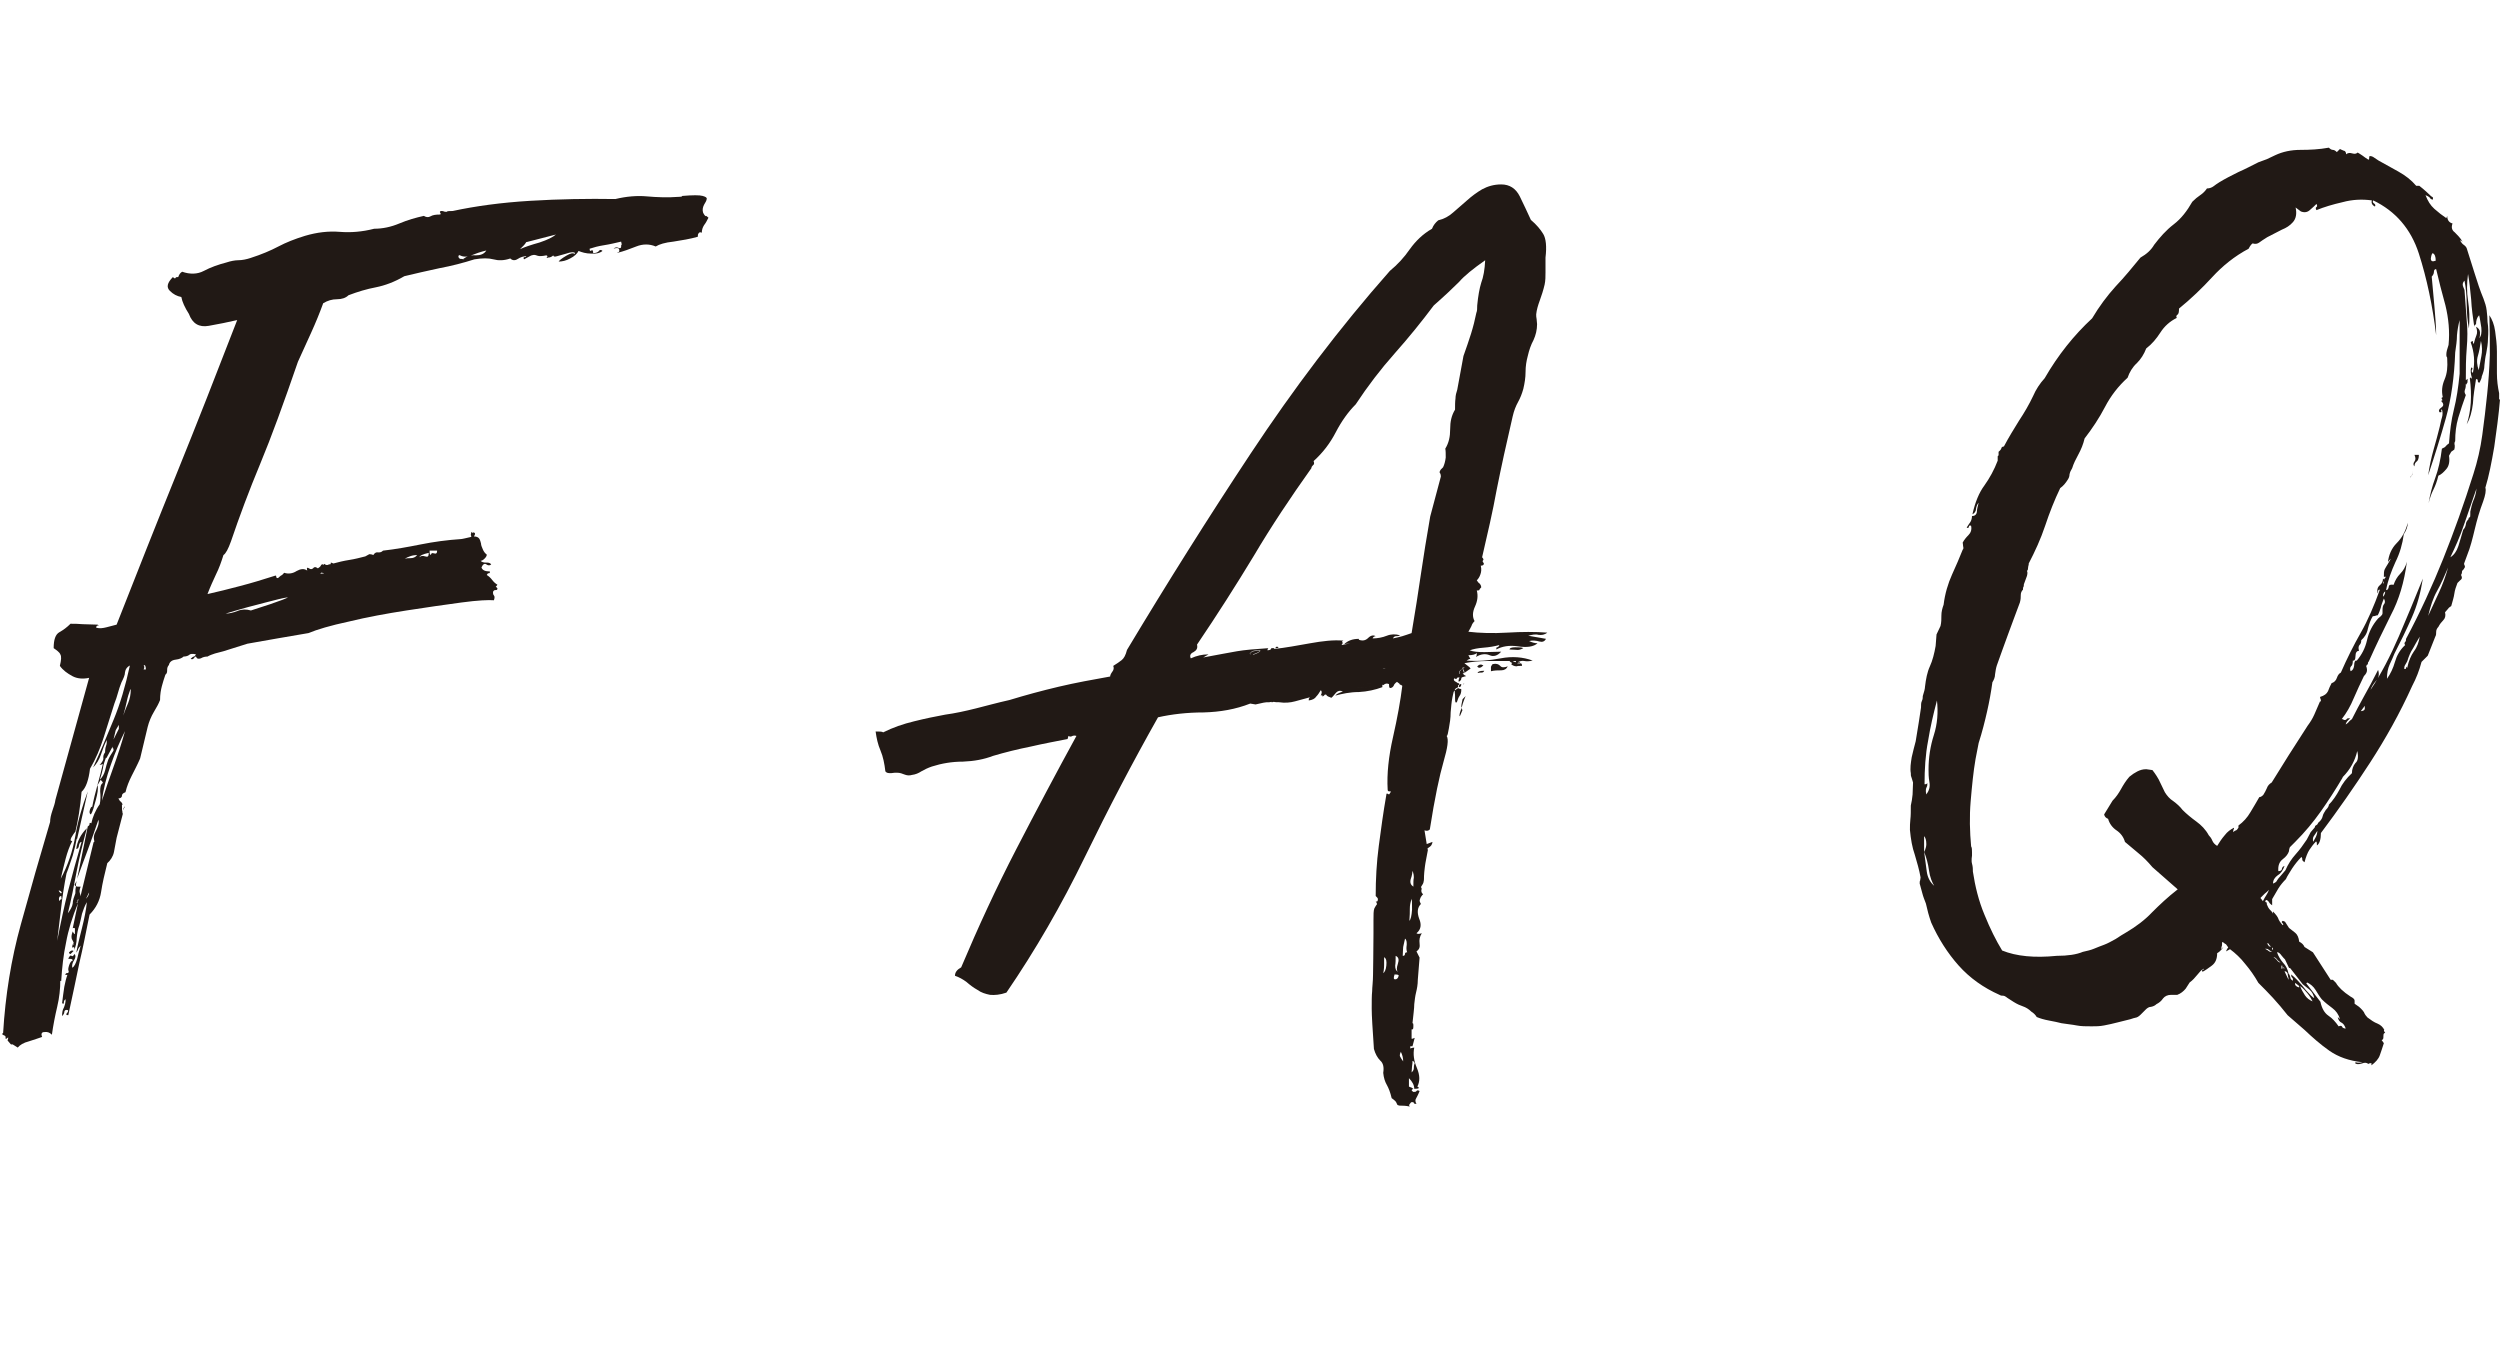
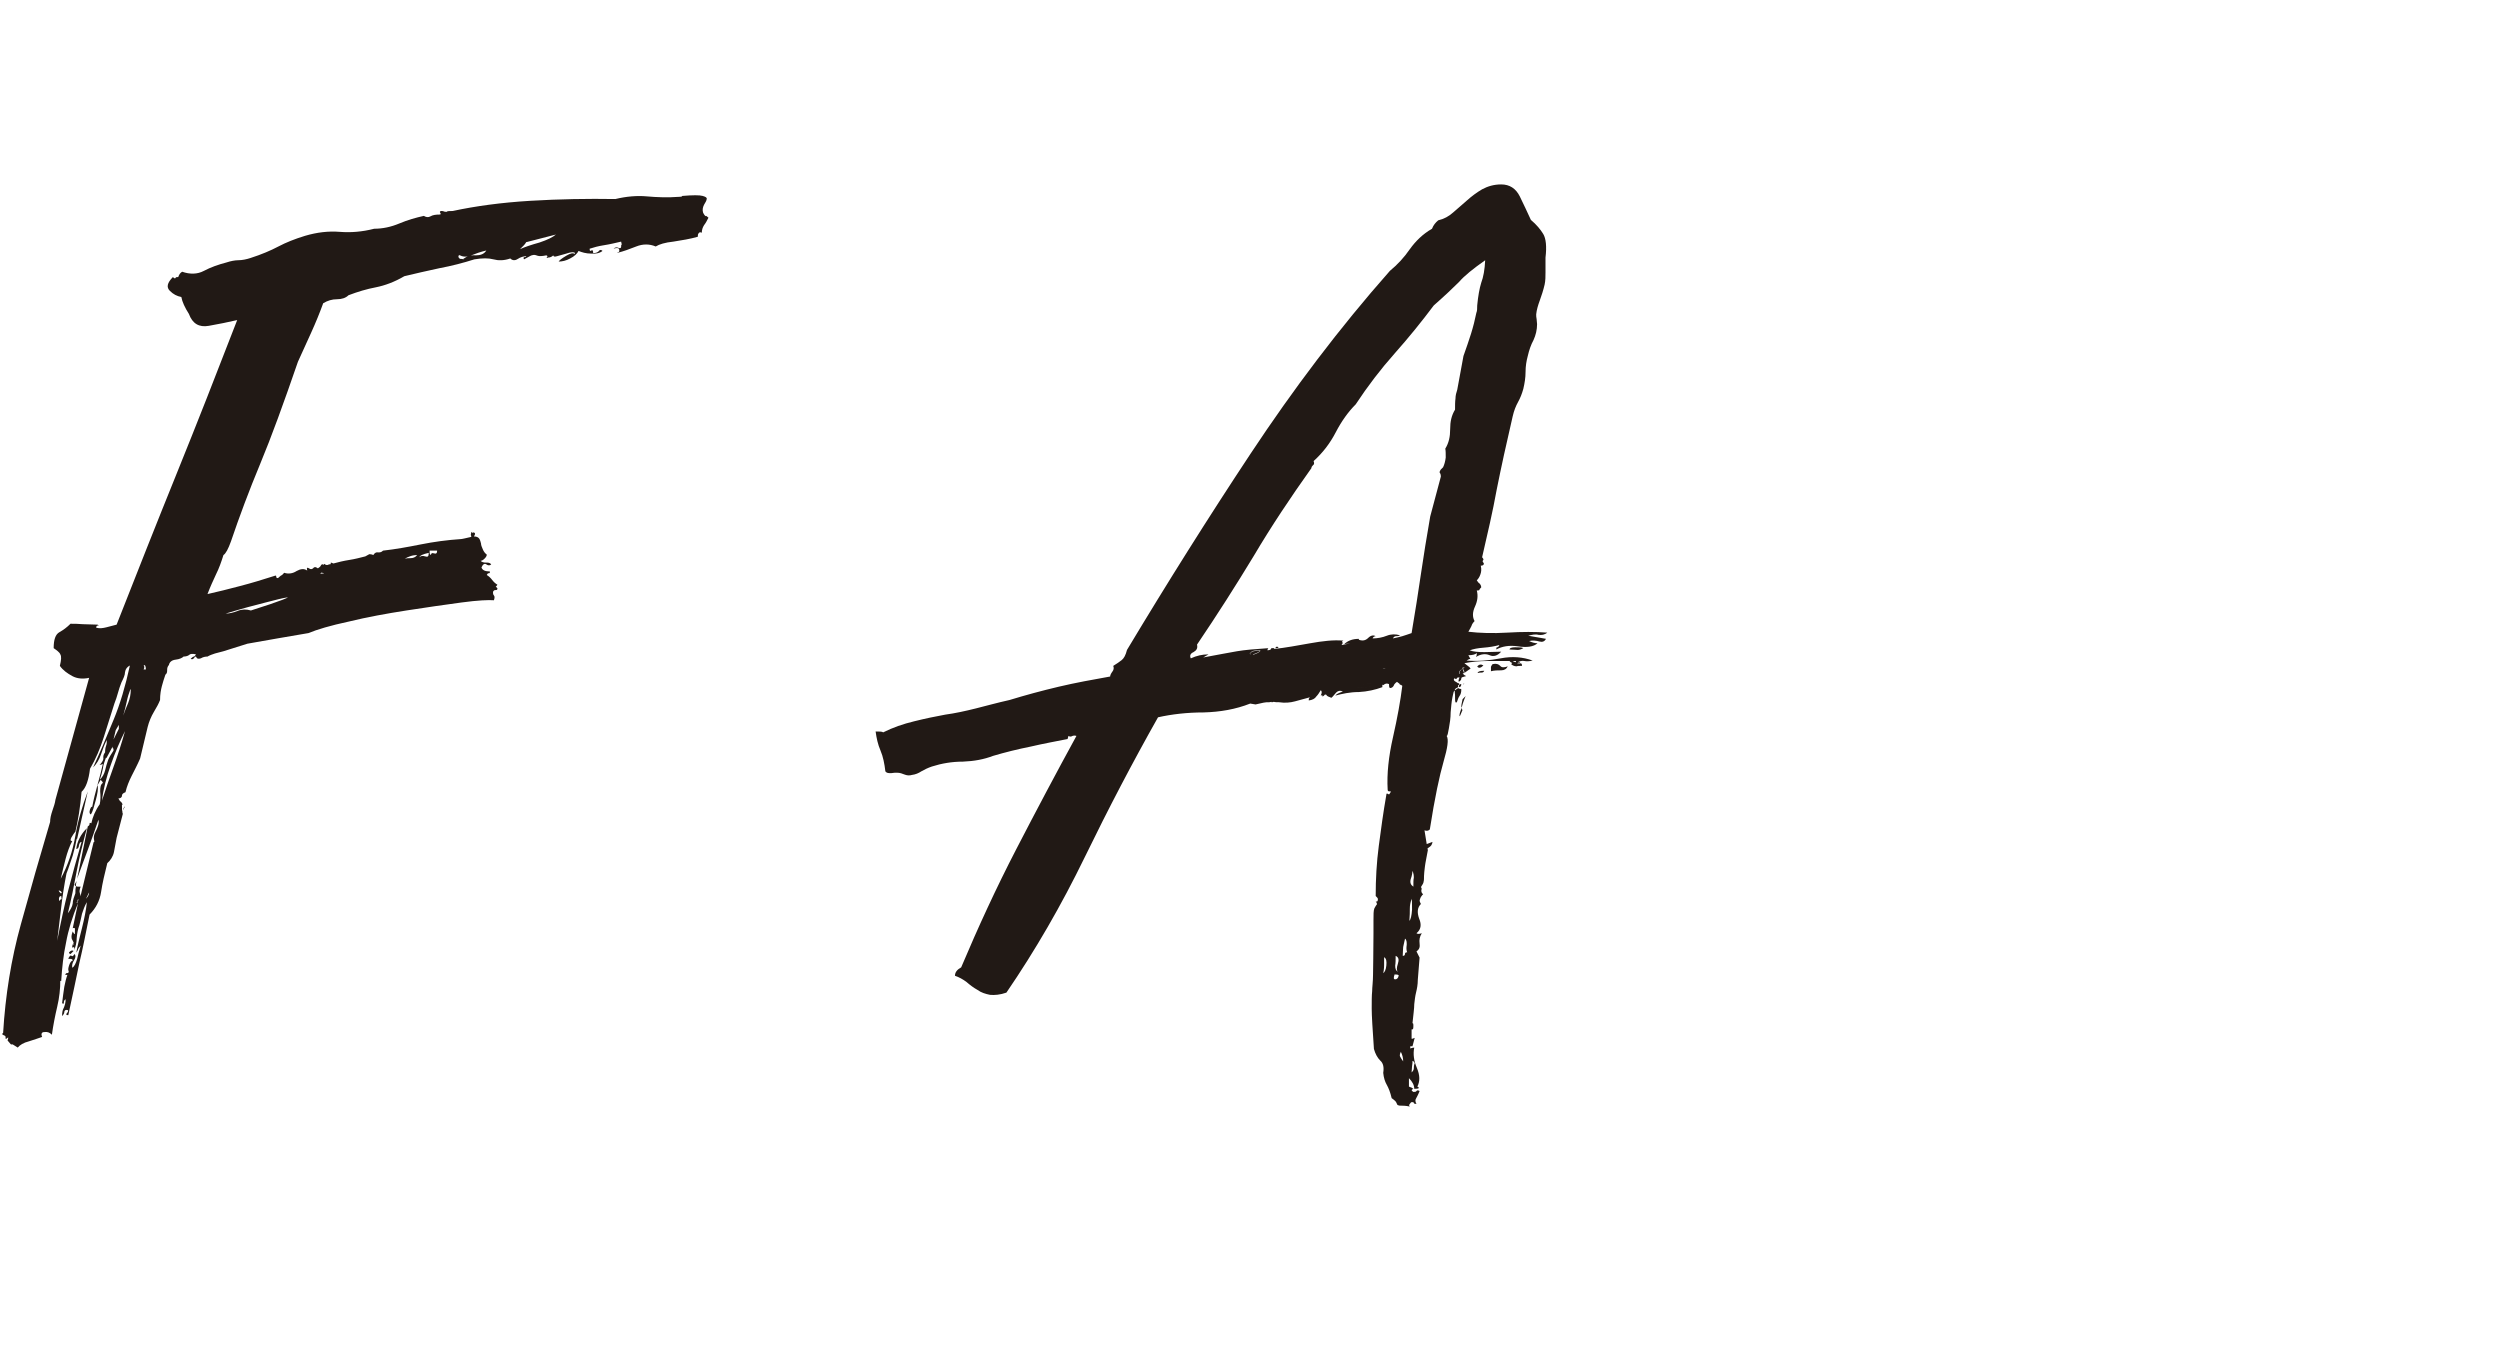
<svg xmlns="http://www.w3.org/2000/svg" id="b" width="56.39" height="30.41" viewBox="0 0 56.39 30.41">
  <defs>
    <style>.d{fill:#211915;}</style>
  </defs>
  <g id="c">
    <g>
      <path class="d" d="M15.98,4.91c-.03,.06-.06,.12-.1,.17-.03,.05-.05,.1-.05,.17-.03-.02-.06-.01-.07,.01-.02,.02-.02,.05-.02,.08-.17,.05-.36,.08-.55,.11-.19,.02-.32,.06-.4,.11-.14-.06-.29-.06-.44,0-.15,.06-.29,.11-.41,.14-.03,0-.03,0,0-.01,.03,0,.04-.04,.02-.08-.02-.02-.06-.02-.12,0,.03-.03,.07-.04,.11-.02,.04,.02,.06,0,.06-.02s0-.05,.01-.05,0-.02-.01-.07c-.13,.03-.25,.06-.38,.08s-.24,.05-.33,.08c0,.05,.01,.06,.04,.04,.02-.02,.04,0,.04,.06,.06,0,.11-.02,.13-.05,.02-.03,.05-.03,.08,0-.06,.05-.15,.07-.26,.06-.11,0-.21-.03-.28-.06-.03,.06-.09,.12-.19,.17-.09,.05-.18,.07-.26,.07,.02-.03,.07-.07,.17-.13s.16-.07,.19-.04c.02-.03,0-.04-.05-.04-.05,0-.1,.02-.17,.04-.06,.02-.12,.03-.18,.05-.06,.02-.08,0-.08-.02-.03,.03-.07,.05-.12,.05-.03,.02-.04,.01-.02-.01s0-.04-.02-.04c-.09,.02-.16,.02-.19,.01s-.06-.02-.07-.02c-.02,0-.04,0-.07,.01s-.09,.05-.17,.09c-.02-.03-.01-.05,.01-.05s.04,0,.04-.02c-.06,0-.13,.02-.19,.06-.06,.04-.12,.04-.17-.01-.14,.05-.27,.05-.38,.02s-.25-.03-.43,0c-.25,.08-.52,.15-.79,.2-.28,.06-.54,.12-.79,.18-.22,.13-.44,.21-.64,.25-.21,.04-.41,.1-.62,.18-.06,.06-.15,.09-.26,.09s-.21,.03-.31,.09c-.08,.22-.17,.44-.27,.66-.1,.22-.2,.44-.3,.66-.32,.93-.6,1.7-.85,2.3-.25,.6-.47,1.19-.66,1.75-.06,.17-.12,.28-.17,.31-.05,.16-.1,.3-.17,.44-.06,.13-.13,.28-.19,.44,.22-.05,.47-.11,.73-.18,.27-.07,.53-.15,.78-.23,.03-.01,.04-.01,.04,.01,0,.02,0,.04,.04,.04,.03-.03,.06-.05,.07-.06,.02,0,.04-.03,.07-.06,.09,.03,.19,.02,.28-.04,.09-.05,.17-.06,.24-.01-.02-.06,0-.08,.04-.05,.04,.03,.08,.02,.11-.02,.03-.02,.06,0,.09,.02,.03-.02,.06-.04,.07-.07,.02-.03,.04-.03,.07,0-.02-.03,0-.04,.02-.02,.03,.02,.06,.02,.09,0,.03,0,.04,0,.04-.02,0-.02,0-.02,.01-.02l.05,.02c.11-.03,.23-.06,.36-.08,.13-.02,.24-.05,.36-.08l.09-.05s.06,0,.09,.02c.03-.05,.07-.07,.11-.06,.04,0,.07,0,.11-.04,.27-.03,.55-.08,.85-.14,.3-.06,.6-.1,.9-.12,.03,0,.11-.02,.24-.05,0-.02,0-.03-.01-.04,0,0,0-.03,.01-.06,.02-.02,.02-.02,.02,0,0,.02,0,.02,.02,0,.05,0,.06,.03,.02,.09,.06,0,.1,.02,.12,.05s.03,.07,.04,.11c0,.04,.02,.08,.04,.13,.02,.05,.05,.09,.09,.12,0,.03-.02,.06-.05,.09-.03,.03-.06,.05-.09,.05,.03,.03,.07,.04,.12,.04s.09,0,.12,.04c-.03,.03-.07,.03-.11,0-.04-.03-.08,0-.11,.07,.02,.06,.08,.09,.19,.09,0,.03,0,.04-.02,.04s-.03,0-.05,.04c.05,.03,.09,.07,.12,.11,.03,.04,.07,.08,.12,.11-.02,.03-.03,.04-.04,.04,0,0,0,0,.04,.04,0,.03-.01,.04-.04,.04-.02,0-.04,0-.06,.04,0,.03,0,.06,.02,.08,.02,.02,.02,.06,0,.11-.11-.01-.36,0-.73,.05s-.79,.11-1.24,.18c-.45,.07-.89,.15-1.3,.25-.42,.09-.72,.18-.91,.26-.3,.05-.53,.09-.7,.12-.17,.03-.39,.07-.68,.12l-.54,.17-.19,.05c-.06,.02-.12,.04-.17,.07-.05,0-.1,.01-.15,.04-.06,.02-.09,.01-.11-.04-.02,0-.03,.01-.05,.04-.02,.02-.04,.03-.07,.01,.03-.03,.06-.05,.07-.05,.02,0,.03-.02,.05-.05-.08-.02-.13-.01-.15,.01-.02,.02-.07,.04-.13,.04-.03,.03-.09,.06-.18,.07s-.14,.06-.15,.12c-.03,.03-.04,.07-.04,.11,0,.04,0,.08-.04,.11-.03,.09-.06,.18-.08,.26-.02,.08-.04,.18-.04,.31-.03,.08-.08,.17-.14,.27-.06,.1-.11,.22-.14,.34l-.17,.71c-.06,.14-.13,.27-.19,.39s-.11,.24-.14,.37c-.05,.02-.08,.04-.08,.08,0,.04-.04,.06-.08,.06,.02,.03,.03,.06,.05,.07s.03,.04,.05,.07h-.02c0,.08,0,.15,.02,.21l-.14,.54c-.02,.11-.04,.22-.06,.32-.02,.1-.08,.19-.15,.25-.06,.24-.11,.45-.14,.65-.03,.2-.12,.37-.26,.51-.08,.39-.15,.76-.23,1.09-.07,.33-.15,.73-.25,1.18-.05,0-.06-.02-.02-.06,.03-.04,.02-.06-.02-.06-.03,0-.05,.02-.05,.05s-.02,.06-.05,.09c0-.08,.01-.14,.04-.19,.02-.05,.04-.11,.04-.19-.03,.02-.04,.04-.04,.07,0,.03,0,.04-.04,.02,.02-.14,.03-.26,.05-.37,.02-.1,.04-.19,.07-.27h-.05s.01-.04,.04-.04c.02,0,.04,0,.04-.04-.02-.03-.01-.08,.01-.14,.02-.06,.05-.1,.08-.1,0-.03-.02-.04-.05-.04s-.05,0-.05-.01c.03-.06,.06-.08,.07-.06,.02,.02,.04,.01,.07-.04,.03,.03,.03,.08-.01,.14-.04,.06-.05,.12-.04,.17,.05-.03,.08-.1,.11-.2,.02-.1,.05-.2,.08-.3-.03,.03-.05,.06-.06,.08,0,.02-.02,.05-.04,.08,.03-.17,.08-.36,.13-.56s.09-.39,.11-.58c-.05,.08-.08,.17-.11,.26-.02,.1-.04,.18-.06,.26-.03,.08-.05,.17-.06,.29,0,.11-.03,.21-.06,.28,.02-.06,0-.09-.02-.07-.03,.02-.03-.02,0-.09,.02,0,.02,0,.01,.02,0,.02,0,.02,.01,.02,0-.03-.01-.07-.04-.12s-.02-.11,.01-.19c.03,.06,.05,.08,.05,.04v-.11s-.03-.02-.05,0l.12-.57c-.13,.32-.22,.61-.27,.89-.06,.28-.09,.56-.11,.87-.02,0-.02,0-.02-.02,0,.19-.02,.39-.07,.6-.05,.21-.09,.42-.12,.63-.05-.05-.1-.07-.17-.06-.06,0-.08,.04-.05,.11-.08,.03-.18,.06-.3,.1-.12,.03-.2,.08-.25,.14-.09-.06-.14-.09-.14-.07s-.03-.02-.09-.09c.02-.06,.02-.08,0-.06-.02,.02-.03,.03-.05,.01,.02-.03,0-.06-.04-.07-.04-.02-.04-.03-.01-.05,.05-.84,.18-1.66,.4-2.45,.22-.8,.44-1.57,.66-2.31,0-.08,.02-.16,.05-.25s.06-.17,.07-.25l.76-2.75c-.14,.03-.27,.02-.38-.04-.11-.06-.21-.13-.28-.23,.03-.13,.04-.21,.01-.26-.02-.05-.08-.09-.15-.14,0-.19,.04-.31,.13-.36,.09-.05,.17-.11,.25-.19,.08,0,.17,0,.28,.01,.11,0,.22,.01,.33,.01,.03,.02,.04,.02,.01,.02s-.04,.02-.04,.05c.08,.02,.15,.01,.23-.01,.07-.02,.15-.04,.23-.06,.46-1.17,.91-2.31,1.36-3.42,.45-1.11,.9-2.26,1.36-3.45-.21,.05-.42,.09-.64,.13-.22,.04-.37-.05-.45-.27-.09-.14-.15-.27-.17-.38-.1-.02-.18-.06-.26-.14-.08-.08-.06-.18,.07-.31,.03,.03,.05,.04,.06,.02,0-.02,.03-.02,.06-.02,.02-.06,.05-.1,.09-.12,.17,.06,.34,.06,.49-.02s.32-.14,.51-.19c.09-.03,.19-.05,.27-.05s.18-.02,.27-.05c.25-.08,.46-.17,.63-.26s.37-.17,.6-.24c.27-.08,.53-.11,.78-.09,.25,.02,.51,0,.78-.07,.19,0,.38-.04,.57-.12,.19-.08,.37-.13,.55-.17,.05,.03,.1,.04,.15,.01s.12-.04,.2-.04c.03,0,.04-.01,.02-.04-.02-.02,0-.04,.02-.04s.05,0,.06,.01c0,0,.03,.01,.06,.01,.02-.02,.06-.02,.14-.02,.51-.11,1.09-.19,1.75-.23,.66-.04,1.3-.05,1.92-.04,.25-.06,.49-.08,.71-.06s.47,.03,.73,.01c.03,0,.06,0,.07-.02,.24-.02,.39-.02,.46,0,.07,.02,.1,.04,.09,.07,0,.03-.03,.08-.06,.13-.03,.06-.04,.12-.02,.18,.03,.06,.06,.09,.07,.07ZM1.73,18.92c-.02,.11-.05,.24-.09,.38-.05,.14-.09,.28-.14,.4-.05,.25-.09,.51-.12,.77-.03,.26-.06,.51-.09,.75,.08-.41,.16-.79,.25-1.14s.19-.71,.3-1.09c-.03,0-.05,.03-.06,.08,0,.05-.03,.08-.06,.08,.02-.17,.1-.33,.24-.47-.09,.33-.17,.66-.23,.97-.06,.32-.12,.63-.2,.95,.06-.08,.1-.15,.11-.22,0-.07,.03-.15,.06-.23,0-.06,0-.12,.02-.17,0,.02,.02,.02,.05,.02h.05s-.04,.08-.02,.14c.02,.06,.02,.11,0,.14l.31-1.28,.02-.02s-.04-.1,.02-.21c.06-.11,.09-.21,.07-.28-.08,.24-.16,.46-.24,.68-.08,.21-.16,.43-.24,.65l.24-1.18s.04-.02,.04-.05c0-.03,0-.04,.04-.02,.03-.14,.09-.29,.19-.43,.02-.09,.02-.19,.01-.29,0-.09,.01-.16,.06-.19,0-.02-.02-.04-.05-.07l-.07,.12c.02,.08,0,.19-.04,.34s-.07,.26-.11,.32c-.03-.01-.04-.05-.02-.11,.02-.05,.03-.07,.05-.06,.03-.16,.07-.32,.12-.5s.09-.33,.12-.47c-.03,.02-.06,.02-.07,.02s0,0,.02-.02c.05-.06,.07-.11,.06-.14,0-.03,0-.07,.04-.12v0s0-.09,.02-.14c.02-.05,.02-.09,.02-.14-.05,.09-.09,.2-.13,.32-.04,.12-.1,.22-.18,.3,.16-.35,.31-.7,.46-1.07,.15-.36,.27-.77,.37-1.23-.06,.03-.1,.08-.11,.15,0,.07-.04,.15-.08,.23-.03,.08-.06,.16-.08,.24s-.05,.16-.08,.24c-.08,.25-.16,.51-.24,.76-.08,.25-.18,.49-.31,.71-.03,.25-.09,.43-.19,.52-.03,.35-.08,.65-.14,.9-.03,.03-.06,.08-.09,.13-.03,.06-.02,.08,.02,.08-.06,.11-.11,.25-.15,.4-.04,.16-.08,.31-.11,.45,.16-.3,.27-.62,.33-.97,.06-.35,.16-.68,.28-1l-.24,1.07Zm-.36,1.18c-.06-.03-.06-.01,0,.05,.03,0,.03-.02,0-.05Zm-.02,.21s0-.02,.02-.02,.02-.02,.02-.05c-.02,0-.02,0,0-.02-.03-.02-.05,0-.06,.04,0,.04,0,.06,.01,.06Zm.24,1.21s-.06-.02-.02-.05c.03-.03,.06-.04,.09-.02l-.07,.07Zm.09-1.56l.05-.09s-.02,.07-.02,.12c-.02,0-.02,0-.02-.02Zm.07,.36s.01,0-.01,.02c-.02,.02-.02,.02,.01,.02,0-.02,0-.03,.01-.04,0,0,.01-.02,.01-.04l-.02,.02Zm.19-.05s.07-.06,.07-.14l-.07,.14Zm.45-3.18c-.03,.08-.06,.16-.07,.25-.02,.09-.04,.17-.07,.25,.06-.06,.1-.13,.12-.21,.02-.08,.04-.16,.07-.24,.02-.05,.06-.12,.12-.21,0-.03,0-.05-.01-.05,0,0-.01,0-.01-.02v-.02l-.14,.26Zm-.09,.97c.08-.25,.17-.51,.26-.76,.09-.25,.18-.52,.26-.81-.11,.22-.22,.47-.32,.76-.1,.28-.17,.55-.2,.81Zm.26-1.38l.12-.24v-.09l-.07,.12-.05,.21Zm.19,1.64s0-.02,.02-.02l-.02,.02Zm.19-2.77c-.03,.08-.06,.17-.08,.27-.02,.1-.05,.21-.08,.32,.03-.09,.07-.19,.11-.28,.04-.1,.06-.2,.06-.31Zm-.17,2.73s.02-.08,.05-.09l-.05,.09Zm.52-3.18c0-.08-.02-.11-.05-.09,.02,.02,.02,.05,0,.09h.05Zm2.37-1.33c.35-.11,.58-.19,.71-.24,.13-.05,.15-.06,.08-.05s-.23,.05-.46,.11c-.24,.06-.54,.14-.9,.25,.08,0,.17-.02,.27-.06,.1-.04,.2-.04,.3-.01Zm1.66-.85s-.05,.02-.05,0-.02,0-.05,.02c.06,0,.09,0,.09-.02Zm2.09-.4s-.08,0-.14,.02c-.06,.02-.11,.04-.14,.07,.03-.02,.07-.02,.13-.02s.11-.02,.15-.07Zm.26-.05c-.13,.03-.2,.06-.21,.1,.03-.03,.07-.04,.13-.02,.06,.02,.08,0,.08-.07Zm.05,.05s0-.06,.06-.04c.06,.02,.08,0,.08-.06h-.17c0,.06,0,.09,.02,.09Zm.73-6.68c.08-.06,.17-.09,.28-.08,.11,0,.19-.03,.24-.11-.13,.03-.24,.07-.34,.11-.1,.04-.19,.04-.27-.01,0,.02,0,.02-.01,.01,0,0-.01,0-.01,.04,.02,.03,.03,.04,.05,.04s.04,0,.07,.01Zm1.42-.38s-.02,.04-.06,.08l-.08,.08c.11-.05,.26-.1,.44-.15,.18-.06,.3-.12,.37-.18l-.66,.17Z" />
      <path class="d" d="M32.31,18.99s0,.07-.06,.11c-.06,.04-.07,.06-.04,.06-.03,.17-.06,.3-.07,.39s-.02,.16-.02,.21,0,.1-.01,.13c0,.03-.03,.07-.06,.12,.02,.02,.02,.04,.01,.07,0,.03,0,.06,.04,.09-.03,.03-.06,.07-.07,.11-.02,.04,0,.07,.02,.11-.08,.08-.09,.19-.04,.33,.06,.14,.04,.25-.06,.33,.02,.02,.06,.02,.12,0-.05,.08-.06,.15-.05,.23s0,.13-.07,.18l.07,.14-.04,.5c0,.11-.02,.21-.04,.29-.02,.08-.03,.17-.04,.26,0,.09-.02,.24-.04,.43,.02,0,.02,.02,.02,.06s0,.07-.02,.08h-.02v.21h.02l.05-.02-.05,.19h-.05v.05s.05-.02,.09-.02c-.03,.14-.01,.3,.06,.46,.07,.17,.07,.3,.01,.42,.06,.03,.04,.05-.07,.05,0-.08-.04-.16-.12-.24v.19s.06,.02,.1,.05c-.05,.02-.05,.04,0,.07,.03,0,.06,0,.07-.02s.04-.02,.07,0c-.03,.08-.06,.13-.08,.17-.02,.03-.02,.07,.01,.12-.03,0-.05,0-.06-.02,0-.02-.02-.02-.04-.02s-.03,.01-.05,.04c-.02,.02-.02,.04,0,.06-.09-.02-.16-.02-.19-.02s-.06,0-.07-.01c-.02,0-.03-.02-.04-.05s-.04-.06-.11-.11c-.03-.13-.07-.23-.11-.3-.04-.07-.07-.16-.08-.27,.02-.13,0-.22-.07-.28-.06-.06-.11-.15-.14-.26-.03-.44-.05-.75-.05-.91s0-.3,.01-.39c0-.09,.02-.22,.02-.38,0-.16,.01-.47,.01-.92v-.3c0-.13,0-.22,.02-.27,.02-.03,.03-.06,.05-.08,.02-.02,0-.05-.02-.08,.03,.02,.05,0,.05-.05,0-.02-.02-.04-.05-.07,0-.38,.02-.75,.07-1.13s.1-.75,.17-1.15c0-.03,.01-.04,.04-.02,.02,.02,.04,0,.04-.02,.03-.03,.03-.04,0-.04-.03,0-.05,0-.05-.04-.02-.35,.02-.74,.12-1.18s.17-.83,.21-1.16l-.12-.09s-.06,.04-.07,.08c-.02,.04-.05,.06-.09,.06-.02-.02-.02-.05-.02-.09-.05-.02-.08-.01-.11,.01-.02,.02-.04,.02-.04-.01v.07c-.16,.06-.34,.1-.53,.11-.2,0-.38,.04-.53,.08,.02-.03,.07-.06,.17-.09-.06-.03-.11-.02-.15,.02s-.07,.09-.11,.12c-.06-.02-.1-.04-.11-.06,0-.02-.05-.02-.13,.01,.03-.06,.03-.1,0-.12-.03,.05-.06,.1-.1,.14-.03,.05-.09,.08-.17,.09,0-.03,0-.05,.01-.05,0,0,.01,0,.01-.02-.11,.03-.22,.06-.33,.09-.11,.03-.23,.04-.36,.02-.05,0-.09,0-.12-.01-.03,0-.06,0-.1,.01-.05,0-.09,0-.13,.01l-.18,.04-.12-.02c-.33,.13-.68,.19-1.05,.2-.37,0-.72,.04-1.03,.11-.57,1.01-1.12,2.06-1.65,3.15-.53,1.09-1.12,2.11-1.77,3.06-.14,.05-.27,.06-.37,.05-.1-.02-.2-.05-.28-.11-.09-.05-.17-.11-.25-.18-.08-.06-.17-.11-.26-.14,0-.08,.05-.14,.14-.19,.38-.9,.79-1.79,1.24-2.66,.45-.87,.9-1.72,1.36-2.56-.03-.01-.06-.01-.09,0-.03,.02-.06,.02-.09,0l-.02,.07c-.25,.05-.53,.1-.83,.17-.3,.06-.58,.13-.85,.21-.21,.08-.43,.12-.68,.13-.25,0-.48,.04-.7,.11-.09,.03-.17,.07-.24,.11-.06,.04-.13,.07-.21,.08-.06,.02-.12,.01-.17-.01-.05-.02-.1-.04-.17-.04-.03,0-.08,0-.13,.01-.06,0-.1,0-.13-.04-.02-.17-.05-.33-.11-.47-.06-.14-.09-.28-.11-.43,.09,0,.15,0,.17,.02,.22-.11,.45-.19,.7-.25,.24-.06,.48-.11,.7-.15,.22-.03,.45-.08,.69-.14,.24-.06,.49-.13,.76-.19,.36-.11,.73-.21,1.11-.3s.77-.16,1.16-.23c0-.03,.02-.07,.05-.11,.03-.04,.04-.08,.02-.13,.08-.05,.14-.09,.19-.13s.09-.11,.12-.23c.9-1.5,1.83-2.98,2.79-4.43,.96-1.45,2-2.83,3.14-4.12,.17-.14,.32-.3,.45-.49,.13-.18,.29-.34,.5-.46,.03-.08,.08-.14,.14-.19,.13-.03,.24-.09,.34-.18,.1-.09,.21-.18,.31-.27,.1-.09,.22-.18,.34-.25,.13-.07,.27-.11,.43-.11,.19,0,.33,.09,.42,.27,.09,.18,.17,.36,.25,.53,.13,.11,.22,.22,.28,.32,.06,.1,.08,.28,.05,.53v.33c0,.09,0,.19-.02,.28-.03,.13-.07,.25-.11,.36s-.07,.21-.08,.31c0,.03,0,.07,.01,.11,0,.04,.01,.08,.01,.11,0,.13-.03,.25-.08,.36-.06,.11-.1,.23-.13,.36-.03,.11-.05,.23-.05,.36s-.02,.25-.05,.38c-.03,.11-.07,.21-.12,.3s-.09,.19-.12,.32c-.14,.6-.26,1.15-.36,1.65-.09,.5-.21,1.01-.33,1.53,.03,.03,.04,.06,.02,.07-.02,.02,0,.04,.02,.07,0,.03-.02,.05-.07,.05,.02,.08,.01,.15-.01,.2-.02,.06-.05,.1-.08,.13,.02,.03,.04,.06,.06,.07,.02,.02,.04,.05,.04,.09-.02,.02-.03,.03-.04,.05,0,.02-.03,.02-.06,.02,.03,.11,.02,.23-.04,.36-.06,.13-.06,.24-.01,.33-.03,.03-.06,.07-.07,.11-.02,.04-.04,.08-.07,.13,.25,.03,.55,.04,.88,.02,.33-.02,.63-.02,.9,0-.06,.05-.13,.06-.2,.05-.07-.02-.15,0-.23,.02l.4,.07c-.03,.06-.08,.08-.15,.06s-.15-.03-.23-.01c.06,.03,.13,.05,.19,.05-.09,.08-.24,.1-.44,.07-.2-.03-.36,0-.49,.07,0-.03,0-.05,.02-.05,.02,0,.03-.01,.05-.05-.11,.03-.23,.05-.36,.06s-.23,.03-.31,.06c.08,.03,.19,.04,.33,.04s.27-.01,.38-.01c-.08,.09-.17,.12-.26,.08-.09-.04-.2-.03-.31,.04,.02-.03,.02-.06,.02-.09-.03,.03-.09,.05-.19,.05,.03,.06,.05,.09,.05,.08,0,0-.03,0-.09,.04,.25,.02,.51,0,.77-.05,.26-.05,.5-.03,.72,.05-.08,.02-.14,.02-.19,.01s-.1,0-.17,.04c0,.03,.02,.04,.06,.02s.06,0,.06,.05c-.06,0-.1,0-.12,.01-.02,0-.06,0-.12-.04,0-.03,.02-.04,.06-.04,.04,0,.05,0,.04-.04h-.62c-.21,0-.39,.02-.54,.05,.08,.06,.13,.1,.14,.12l-.17,.12s.02,.03,.07,.05c-.08,.02-.11,.03-.11,.05,0,.02,0,.04-.04,.07-.03,.02-.03-.02,0-.09-.03,0-.05,0-.06,.02,0,.02-.03,.02-.06,0-.02,.03,0,.06,.02,.07,.03,.02,.06,.03,.07,.05l.02-.02v.05s.02-.02,.05-.02c0,.05-.02,.07-.05,.07v-.05h-.02v.05c-.06,.03-.09,.05-.07,.07l.07-.05s.02,.02,.05,.02c.02,0,.02,0,.02,.02,0,.05-.01,.1-.04,.14s-.04,.09-.06,.14c-.03,.02-.04,0-.04-.07s0-.13-.01-.19c-.02,0-.03,.05-.05,.15-.02,.1-.03,.22-.04,.34,0,.13-.02,.25-.04,.36s-.03,.17-.05,.17c.05,.08,.02,.27-.07,.58-.09,.31-.2,.82-.31,1.53-.03,.03-.07,.04-.12,.02l.05,.31Zm-1.8-4.48s-.08,0-.19,.02c.08-.08,.19-.12,.33-.12v.02c.08,.03,.15,.02,.21-.04,.06-.06,.12-.07,.17-.04-.03,0-.06,.02-.07,.05,.11,0,.22-.02,.32-.06,.1-.04,.2-.04,.3-.01-.03,.02-.06,.02-.09,.02s-.06,.02-.07,.05c.08-.02,.15-.03,.21-.05,.06-.02,.13-.04,.21-.07,.08-.47,.15-.92,.21-1.33,.06-.41,.13-.84,.21-1.3l.24-.9s0-.06-.02-.08c-.02-.02,0-.05,.02-.08l.05-.05c.03-.06,.05-.14,.06-.22,0-.09,0-.15-.01-.2,.08-.13,.11-.27,.11-.44,0-.17,.03-.31,.11-.44,0-.09,0-.18,.01-.25,0-.07,.02-.14,.04-.2l.14-.76c.06-.17,.12-.34,.17-.5s.09-.32,.12-.47c.02-.05,.02-.1,.02-.17,.02-.21,.05-.38,.09-.51,.05-.13,.08-.3,.09-.51-.27,.19-.47,.35-.59,.49-.13,.13-.32,.31-.57,.53-.27,.36-.56,.72-.88,1.08-.32,.36-.61,.74-.88,1.15-.17,.17-.32,.38-.45,.63-.13,.25-.29,.46-.5,.65,.02,.05,.01,.08-.01,.09-.02,.02-.04,.04-.04,.07-.47,.66-.91,1.32-1.3,1.98-.4,.66-.82,1.32-1.28,2,.02,.08-.01,.13-.08,.17-.07,.03-.09,.08-.06,.14,.13-.06,.26-.09,.4-.09l-.12,.07c.33-.06,.58-.11,.76-.14,.17-.03,.41-.05,.71-.07-.02,.02-.02,.03-.02,.05,.08-.02,.11-.02,.08-.01s-.02,0,.01-.04h.07l-.02,.02c.27-.03,.54-.08,.82-.13,.28-.05,.53-.08,.75-.06-.03,.02-.04,.03-.02,.04,.02,0,0,.03-.02,.06l.26-.05Zm-2.25,.26c.1-.03,.15-.06,.17-.09-.08,0-.14,0-.19,.02l-.02,.02s-.02,0-.02,.02v.02h.07Zm-.05-.05s-.02,0-.02,.02l.02,.02h.05c.1-.03,.15-.06,.17-.09-.08,0-.14,0-.19,.02l-.02,.02Zm.57,1.07s-.03,.05-.1,.05c0-.03,0-.04,.02-.04,.02,0,.04,0,.07-.01Zm0-1.19s0-.02,.04-.01,.04,.01,.01,.01c0,.02-.02,.02-.07,.02l.02-.02Zm.95,.95s-.05,0-.05,.02c-.02,0-.02,0-.02,.01,0,0,0,.01-.02,.01v.02h.05s.03,0,.05-.02v-.05Zm0,0s-.05,0-.05,.02c-.02,0-.02,0-.02,.01,0,0,0,.01-.02,.01v.02h.05s.03,0,.05-.02v-.05Zm.19,.07s-.05,.08-.09,.09c-.02-.06,.02-.09,.09-.09Zm.66-.57c.06,0,.12,0,.17-.02,.03,0,.05,0,.05-.02v-.02s-.02,0-.02,.02h-.14l-.02,.02s-.02,0-.02,.02Zm0,0c.06,0,.12,0,.17-.02,.03,0,.05,0,.05-.02v-.02s-.02,0-.02,.02h-.14l-.02,.02s-.02,0-.02,.02Zm.5,.36h-.14s-.06,0-.07,.01c-.02,0-.03,.01-.05,.01h-.02s-.03,.02-.05,.02l-.09,.05h-.05c.06,.02,.13,.02,.21,0,.02,0,.03,0,.05-.01,.02,0,.03-.01,.05-.01h.02l.17-.07h-.02Zm-.47,.09c.06,.02,.13,.02,.21,0,.02,0,.03,0,.05-.01,.02,0,.03-.01,.05-.01h.02l.17-.07h-.17s-.06,0-.07,.01c-.02,0-.03,.01-.05,.01h-.02s-.03,.02-.05,.02l-.09,.05h-.05Zm.24-.43l.02-.02h.19l.02-.02h.09l.02-.02h.05s.06-.02,.12-.05h-.24s-.06,0-.08,.01c-.02,0-.05,.01-.08,.01l-.02,.02h-.02s-.07,.02-.07,.05c-.02,0-.03,0-.05,.02h.05Zm0,0l.02-.02h.19l.02-.02h.09l.02-.02h.05s.06-.02,.12-.05h-.24s-.06,0-.08,.01c-.02,0-.05,.01-.08,.01l-.02,.02h-.02s-.07,.02-.07,.05c-.02,0-.03,0-.05,.02h.05Zm.17-.19h-.07l-.02,.02h.05l.02,.02h.07l.02-.02v-.02h-.07Zm-.07,0l-.02,.02h.05l.02,.02h.07l.02-.02v-.02h-.14Zm.24,.19l.05,.02h.12s.03,0,.05-.02l.02-.02h-.14c-.06,0-.09,0-.09,.02Zm.17,.02s.03,0,.05-.02l.02-.02h-.14c-.06,0-.09,0-.09,.02l.05,.02h.12Zm-.14,6.5v.18s0,.1-.02,.18c.03-.02,.06-.07,.07-.17s0-.16-.05-.19Zm.07-.66l-.05,.05v.05h.02s0-.02,.02-.02l.02-.02v-.02h.02v-.02s-.02-.02-.05-.02v.02Zm0,0l-.05,.05v.05h.02s0-.02,.02-.02l.02-.02v-.02h.02v-.02s-.02-.02-.05-.02v.02Zm.24-6.02l-.12,.07h.07l.05,.02s.03,0,.04,.01,.02,.01,.04,.01v.02h.12v-.07h-.05s-.02,0-.02,.02h-.02l-.02-.02v-.02h.02l.02,.02s.08,0,.09-.02l.02-.02v-.02h-.24Zm0,0l-.12,.07h.07l.05,.02s.03,0,.04,.01,.02,.01,.04,.01v.02h.12v-.07h-.05s-.02,0-.02,.02h-.02l-.02-.02v-.02h.02l.02,.02s.08,0,.09-.02l.02-.02v-.02h-.24Zm-.07,7.06c-.03,.08-.03,.12,.01,.12s.07-.03,.08-.09c-.02-.02-.05-.02-.09-.02Zm.02-.4c0,.08,0,.15-.01,.21,0,.06,.01,.11,.06,.14-.03-.03-.03-.09,0-.18s.02-.15-.05-.18Zm.14-6.12s-.05,0-.05-.02c-.02-.03-.02-.04,0-.04,.02,0,.02,0,.02-.04,.02,0,.02,.03,.02,.09Zm-.02,8.27s-.04,.07-.02,.11c.02,.04,.04,.07,.07,.11,0-.08-.02-.15-.05-.21Zm.09-2.54c-.02,.08-.03,.14-.04,.18,0,.04-.01,.11-.01,.2,.03,0,.05-.01,.05-.04s.02-.04,.05-.04c-.02-.05-.02-.1-.01-.17,0-.06,0-.11-.04-.14Zm.17-.95v-.07s-.02,0-.02-.02v-.02h-.05v.09l.02,.02h.05Zm0-.07s-.02,0-.02-.02v-.02h-.05v.09l.02,.02h.05v-.07Zm-.02,.12c-.03,.08-.04,.15-.04,.22,0,.07,0,.16-.01,.27,.03-.03,.05-.11,.06-.25,0-.13,0-.22-.01-.25Zm.02-.66c0,.06-.01,.13-.04,.21-.02,.08,0,.13,.06,.17,0-.09,0-.16,.01-.2,0-.04,0-.1-.04-.18Zm.05,4.36s-.02-.05-.05-.05c0,.03,0,.07-.01,.12,0,.05-.01,.09-.01,.14,.03-.03,.05-.06,.05-.09s0-.07,.02-.12Zm-.07,.57v-.02s.02,0,0,.02Zm.02-.81v0Zm.07,.78h.02v.02l-.02-.02Zm.92-9.65s0-.02,.02-.02v-.02s.03,0,.05-.02l.09-.05,.02-.02h.02s.02,0,.02-.01,0-.01,.02-.01v.07l-.02,.02v.05h-.12l-.02,.02h-.09Zm0,0s0-.02,.02-.02v-.02s.03,0,.05-.02l.09-.05,.02-.02h.02s.02,0,.02-.01,0-.01,.02-.01v.07l-.02,.02v.05h-.12l-.02,.02h-.09Zm.07-1.07h.02l.05-.05v.05h.02v-.14h-.02l-.07,.12v.02Zm.09,0v-.14h-.02l-.07,.12v.02h.02l.05-.05v.05h.02Zm-.02,1.26s-.02,.03-.02,.05h-.02s0,.02-.01,.02c0,0-.01,0-.01,.02v.05h.07l.05-.05h-.02s-.02-.03-.02-.05l.02-.05h-.02Zm-.05,.05s0,.02-.01,.02c0,0-.01,0-.01,.02v.05h.07l.05-.05h-.02s-.02,0-.02-.02v-.02l.02-.05h-.02s-.02,.03-.02,.05h-.02Zm.05,.9c-.05,.13-.07,.17-.07,.13s.02-.1,.05-.18c0,.03,0,.05,.02,.05Zm.07-.31s-.06,.13-.09,.26c-.02-.03,0-.09,.02-.19l.07-.07Zm-.05-.26v-.02h.02l-.02,.02Zm.45-.43c-.06,.06-.11,.07-.14,.02,.05-.05,.09-.05,.14-.02Zm.02,.12s-.02,.04-.05,.04c-.03,0-.06,0-.1,.01,0-.03,.05-.05,.14-.05Zm-.02-9.58s.02,0,.02-.01,0-.01,.02-.01v-.1l-.05,.05-.02,.05,.02,.02Zm0,0s.02,0,.02-.01,0-.01,.02-.01v-.1l-.05,.05-.02,.05,.02,.02Zm.21,9.43c.08-.02,.13,0,.17,.04,.03,.04,.09,.04,.17,.01-.03,.06-.08,.09-.15,.09s-.15,0-.23,.02v-.1s.02-.05,.05-.07Zm.69-.36s-.07,.04-.12,.04-.11-.01-.19-.01c0-.03,.04-.05,.13-.05s.15,0,.18,.02Zm-.07,.33s-.06,.04-.13,.02c-.07-.02-.11-.04-.11-.07,.03,0,.06,0,.09,.02s.08,.02,.14,.02Z" />
-       <path class="d" d="M56.39,9.01c-.03,.36-.08,.72-.13,1.07-.06,.35-.12,.66-.2,.92,.02,.06,0,.17-.05,.31-.08,.21-.14,.42-.19,.63-.05,.21-.1,.41-.17,.58l-.07,.19s0,.03,.01,.04c0,0,.01,.02,.01,.04-.02,.03-.03,.06-.05,.07-.02,.02-.02,.04-.02,.07-.02,.03-.02,.05-.01,.06,0,0,.01,.02,.01,.04s-.01,.04-.04,.06c-.02,.02-.04,.04-.06,.06-.03,.08-.06,.16-.07,.24s-.04,.17-.07,.28c-.03,.02-.06,.04-.07,.06-.02,.02-.04,.05-.07,.08,.02,.08,0,.14-.04,.18-.04,.04-.08,.09-.11,.15-.03,.03-.05,.07-.05,.11s0,.08-.02,.11l-.17,.43-.14,.14c-.05,.19-.12,.37-.21,.54-.28,.62-.6,1.19-.95,1.73-.35,.54-.72,1.07-1.11,1.59,0,.14-.03,.24-.09,.28,0-.05,0-.08-.02-.09-.06,.06-.11,.13-.15,.19-.04,.06-.08,.16-.11,.28-.03-.02-.05-.04-.05-.06s0-.04-.02-.06c-.08,.08-.15,.17-.21,.26-.06,.1-.11,.17-.14,.24-.06,.06-.12,.13-.17,.21-.05,.08-.09,.16-.14,.24v.14s-.06-.04-.07-.07c-.02-.03-.04-.05-.07-.05-.02,.03-.02,.05,0,.05s.02,.02,.02,.05c.02,.05,.04,.09,.07,.12,.03,.03,.06,.06,.07,.09v-.05s.08,.08,.11,.14c.02,.06,.06,.12,.11,.17,.02-.02,.01-.03-.01-.05-.02-.02-.02-.03,.01-.05l.05,.02,.09,.14s.09,.07,.14,.11,.08,.11,.09,.2c.06,.03,.1,.07,.12,.12l.19,.12,.4,.62h.05l.07,.07c.05,.09,.16,.2,.33,.31,.06,.03,.09,.06,.09,.09v.07l.1,.07s.08,.07,.11,.12c.02,.05,.05,.09,.08,.12,.08,.06,.15,.11,.23,.14,.07,.03,.12,.08,.15,.14-.02,.01,0,.04,.02,.07-.03,0-.04,.02-.04,.07,0,.05,0,.08-.04,.09l.05,.07c-.03,.09-.06,.19-.09,.27-.03,.09-.1,.16-.19,.23v-.05s-.06,0-.07,.02c-.03-.03-.08-.04-.15-.01-.07,.02-.12,.02-.15-.01,0-.02,.02-.02,.06-.01,.04,0,.07,0,.11-.01-.3-.03-.55-.12-.75-.26-.2-.14-.38-.3-.56-.47l-.38-.33c-.11-.14-.22-.27-.33-.39-.11-.12-.22-.23-.33-.34-.09-.16-.19-.3-.3-.43-.1-.13-.22-.24-.34-.33l-.09,.05s.02-.06,.05-.09l-.05-.07s-.04-.02-.07-.05c-.02,0-.02,0-.02,.02v.05s-.02,.06-.02,.09l.05-.05s-.05,.09-.14,.14c0,.13-.04,.22-.12,.28-.08,.06-.15,.11-.21,.14-.02-.03-.01-.05,.01-.05s.03,0,.01-.02c-.05,.03-.09,.08-.14,.14s-.1,.12-.17,.17c-.02,.03-.05,.08-.09,.14-.05,.06-.11,.11-.19,.14h-.14c-.08,0-.14,.03-.18,.08-.04,.06-.09,.1-.15,.13-.03,.03-.07,.05-.12,.06-.05,0-.09,.03-.12,.06l-.12,.12s-.05,.05-.09,.06-.09,.02-.14,.04l-.28,.07c-.11,.03-.21,.05-.31,.07s-.19,.02-.28,.02c-.13,0-.24,0-.34-.02-.1-.02-.22-.03-.34-.05-.08-.02-.17-.04-.28-.06-.11-.02-.21-.05-.28-.08-.03-.05-.07-.09-.12-.12-.06-.06-.13-.1-.19-.12-.06-.02-.13-.05-.21-.1l-.14-.09s-.06-.05-.09-.05-.06,0-.09-.02c-.36-.16-.67-.38-.92-.66-.25-.28-.46-.61-.62-.97-.05-.14-.09-.29-.12-.43-.03-.08-.06-.15-.08-.23-.02-.07-.04-.15-.06-.22,0-.03,0-.06,.01-.07,0-.02,.01-.04,.01-.07-.03-.17-.08-.34-.13-.51-.06-.17-.09-.35-.11-.56,0-.08,0-.16,.01-.24s.01-.18,.01-.31c.02-.08,.03-.16,.04-.25,0-.09,.01-.18,.01-.27-.02-.06-.03-.11-.04-.13s-.01-.05-.01-.08c-.02-.11,0-.23,.02-.36,.03-.13,.06-.25,.09-.36l.07-.43,.05-.33c0-.06,0-.11,.02-.15,.02-.04,.02-.08,.02-.11,.03-.09,.05-.17,.05-.21,.02-.17,.05-.33,.11-.46,.06-.13,.1-.29,.13-.46l.02-.26,.09-.19c.02-.08,.02-.16,.02-.24s.02-.16,.05-.24c.03-.25,.1-.48,.19-.68,.09-.2,.17-.38,.24-.56,.02-.02,.02-.04,.01-.08,0-.04-.01-.07-.01-.08,.03-.06,.08-.12,.13-.17s.08-.12,.06-.21c-.03-.02-.05,0-.05,.02s-.02,.04-.05,.02c.03-.05,.06-.09,.08-.12,.02-.03,.04-.08,.04-.14,.06,0,.1-.03,.11-.09,0-.06,.02-.13,.04-.21-.03,.03-.05,.08-.06,.14,0,.06-.04,.1-.08,.12,.06-.27,.15-.49,.27-.65,.12-.17,.22-.35,.3-.56v-.09s0-.02,.01-.02c0,0,.01,0,.01-.02v-.07s.05-.04,.06-.07c0-.03,.03-.05,.06-.05,.11-.21,.23-.4,.34-.58,.12-.18,.23-.37,.32-.56,.06-.14,.15-.28,.26-.4,.3-.52,.66-.97,1.07-1.35,.16-.27,.34-.51,.53-.72,.2-.21,.38-.43,.56-.65,.14-.08,.24-.17,.31-.29,.13-.17,.27-.33,.44-.46,.17-.13,.3-.3,.42-.51,.06-.06,.12-.11,.18-.15,.06-.04,.11-.09,.15-.15,.06,0,.11-.02,.15-.05,.04-.03,.08-.06,.13-.09,.13-.08,.27-.15,.43-.23,.16-.07,.31-.15,.45-.22l.19-.07,.19-.09c.17-.08,.36-.12,.57-.12s.42-.01,.64-.05c.03,.03,.06,.05,.09,.05s.06,.02,.09,.05l.07-.07s.06,.03,.09,.04c.03,0,.05,.04,.05,.08,.03-.03,.08-.04,.14-.02,.06,.02,.1,0,.12-.02,.03,.02,.07,.04,.11,.07s.08,.06,.13,.09c.02,0,.02-.01,.02-.04s0-.04,.02-.04c.03,0,.06,.01,.1,.04,.03,.02,.06,.04,.09,.06,.14,.08,.29,.16,.45,.25,.16,.09,.29,.19,.4,.32h.07s.13,.1,.24,.21c.02,.02,.03,.03,.05,.04,.02,0,.02,.03,.02,.06-.03,0-.06-.01-.07-.04-.02-.02-.05-.04-.1-.06,.05,.13,.11,.23,.2,.31s.18,.15,.27,.21l.02-.05c0,.09,.04,.15,.12,.17-.03,.08-.02,.15,.05,.2,.06,.06,.12,.12,.17,.2,0,.02,0,.01-.02-.01-.02-.02-.02-.02-.02,.01,.02,.03,.04,.06,.07,.08s.06,.05,.07,.08c.06,.19,.12,.38,.18,.57,.06,.19,.12,.38,.2,.57,.03,.08,.06,.17,.07,.26s.02,.18,.02,.26c.02,.13,.02,.25,.01,.37,0,.12-.02,.23-.04,.34-.02,.08-.03,.17-.04,.26,0,.1-.03,.18-.06,.26,0,.03-.02,.08-.05,.14-.03,0-.04-.01-.04-.04,0-.02,0-.04-.04-.04-.03,.19-.06,.37-.07,.55-.02,.17-.06,.33-.14,.47,.1-.3,.12-.65,.07-1.04,.02-.02,.03-.02,.04,0,0,.02,.01,.02,.01,0-.03-.09-.04-.17-.02-.24,.03,0,.04,.02,.02,.05-.02,.03,0,.06,.02,.07,.05-.24,.03-.47-.05-.69,.03-.03,.05-.04,.05-.01s0,.04,.02,.04c.02-.08,.04-.14,.06-.19,.02-.05,.02-.11-.01-.19,.06,.03,.09,.08,.09,.13s0,.1-.02,.13c.05-.05,.06-.13,.05-.24-.02-.11-.03-.21-.05-.28-.05,.05-.07,.12-.07,.21h-.02s-.02,.02-.02,.05c-.03-.21-.06-.41-.07-.62-.02-.21-.04-.4-.07-.57-.03,.21-.03,.41,0,.6,.03,.2,.04,.41,.02,.63-.03-.16-.05-.34-.05-.54s-.02-.39-.05-.54c-.03,.03-.04,.06-.04,.09,0,.03,.02,.07,.04,.12l.05,.69c.02,.19,.02,.4,0,.63-.02,.23-.02,.46-.02,.7,0,.02,0,.02,.02,0,.02-.02,.02-.02,.02,0,0,.05,0,.08-.02,.09,0,.02,0,.02-.01,.02,0,0-.01,0-.01-.02,0,.05,0,.09-.02,.14s0,.09,.02,.12c-.06,.17-.12,.34-.17,.51s-.07,.34-.07,.53c-.02,.03-.02,.06-.01,.1,0,.03,0,.06-.01,.09l-.07,.05-.05,.09c.02,.13,0,.23-.06,.3-.06,.07-.11,.12-.18,.15-.03,.13-.07,.23-.11,.31s-.08,.18-.11,.31c.03-.19,.08-.38,.15-.57,.07-.19,.12-.41,.15-.66,.05-.02,.08-.04,.09-.06,.02-.02,.04-.04,.07-.06,.02-.27,.05-.52,.11-.76,.06-.24,.1-.5,.13-.81v-1.21c-.03,.11-.05,.23-.06,.34,0,.12-.02,.25-.04,.39-.02,.55-.09,1.05-.21,1.48s-.26,.87-.4,1.29c.03-.21,.07-.39,.12-.57s.1-.35,.14-.52c.02-.08,.03-.15,.05-.21,.02-.06,.02-.13,0-.19-.02,.02-.02,.03-.01,.05,0,.02,0,.02-.04,.02-.03-.03-.02-.07,.04-.11,.06-.04,.05-.09-.01-.15,.03,0,.04-.01,.02-.04-.02-.02,0-.04,.02-.04-.03-.13-.02-.26,.04-.4,.06-.14,.07-.29,.06-.45,0-.03,0-.05-.01-.06s-.01-.03-.01-.06c0-.05,.02-.12,.05-.21,.03-.3,0-.6-.07-.89-.08-.29-.15-.56-.21-.82-.03,0-.05,.02-.05,.06s-.02,.08-.05,.11c.02,.21,.04,.43,.06,.66,.02,.24,.04,.46,.04,.66-.08-.66-.21-1.28-.39-1.84-.18-.56-.53-.96-1.03-1.2-.02,.03,0,.06,.02,.07s.04,.04,.02,.07c-.06-.03-.09-.08-.07-.14-.22-.03-.44-.02-.66,.04-.22,.05-.42,.11-.59,.18-.02-.03-.02-.06,0-.07s.02-.04,0-.07c-.03,.03-.08,.08-.14,.13-.06,.06-.13,.07-.21,.04l-.12-.09c.03,.14,.01,.25-.06,.33-.07,.08-.15,.13-.25,.17l-.33,.17c-.08,.05-.14,.09-.18,.12s-.09,.04-.15,.02c-.03,.02-.06,.06-.09,.12-.32,.17-.59,.39-.82,.64-.23,.25-.48,.49-.75,.71,0,.08-.01,.13-.04,.14-.02,.02-.03,.04-.01,.07-.16,.08-.28,.19-.37,.33-.09,.14-.19,.26-.32,.36-.05,.13-.12,.24-.21,.33-.1,.09-.17,.21-.21,.33-.21,.19-.38,.41-.51,.66s-.29,.49-.46,.71c-.03,.13-.08,.25-.14,.36-.06,.11-.11,.21-.14,.31-.03,.05-.05,.09-.06,.14,0,.05-.02,.09-.04,.12-.05,.08-.1,.14-.17,.19-.13,.27-.24,.55-.34,.85-.1,.3-.23,.58-.37,.85,0,.02,0,.04-.01,.06,0,.02-.01,.05-.01,.08-.02,.02-.02,.04-.01,.06,0,.02,0,.05-.01,.08l-.07,.19s0,.05-.01,.06-.01,.03-.01,.06c-.03,.03-.05,.07-.05,.12s0,.1-.02,.17c-.08,.22-.17,.45-.26,.7-.09,.25-.18,.49-.26,.72-.02,.06-.03,.13-.04,.2,0,.07-.03,.13-.06,.18-.03,.22-.07,.44-.12,.66-.05,.22-.11,.46-.19,.71l-.07,.36c-.05,.29-.08,.6-.11,.95s-.02,.69,.01,1.02c.02,.03,.02,.08,.02,.14v.07s-.02,.11,0,.18c.02,.07,.02,.13,.02,.18,.05,.33,.13,.66,.26,.97,.13,.32,.26,.58,.4,.81,.32,.13,.73,.17,1.23,.12,.25,0,.45-.03,.59-.09,.09-.02,.18-.04,.25-.07,.07-.03,.15-.06,.23-.09,.08-.03,.17-.08,.26-.13,.09-.06,.17-.11,.24-.15,.22-.13,.42-.28,.58-.45,.17-.17,.36-.35,.58-.52l-.57-.5c-.11-.13-.21-.23-.31-.31l-.31-.26c-.03-.11-.1-.2-.19-.26-.09-.06-.16-.15-.19-.26-.05-.02-.08-.05-.09-.1l.19-.31c.08-.08,.14-.17,.19-.26,.05-.09,.11-.19,.19-.28,.06-.05,.12-.09,.18-.12,.06-.03,.12-.05,.2-.05l.14,.02s.08,.1,.14,.21l.14,.29c.05,.08,.11,.15,.19,.2,.08,.06,.15,.12,.21,.2,.09,.09,.2,.18,.31,.26,.11,.08,.21,.18,.28,.31,.03,.03,.06,.07,.08,.12s.06,.09,.11,.12c.05-.08,.1-.16,.17-.24,.06-.08,.13-.13,.21-.17,0,.02,0,.03-.01,.04,0,0-.01,.03-.01,.06,.02-.02,.04-.03,.06-.04,.02,0,.04-.03,.06-.06v-.05c.11-.08,.2-.18,.27-.3s.14-.23,.2-.34c.03,0,.06-.02,.09-.05,.03-.05,.06-.1,.08-.15,.02-.06,.06-.1,.11-.13,.24-.39,.51-.82,.81-1.28,.06-.08,.11-.16,.15-.25s.08-.19,.13-.3h.02s0-.05-.01-.06c0,0-.01-.02-.01-.04,.1-.03,.15-.07,.18-.13,.02-.06,.05-.12,.08-.18,.06-.02,.1-.06,.12-.12,.02-.06,.05-.1,.09-.12,.14-.32,.29-.62,.45-.9,.16-.28,.3-.61,.43-.97-.03,0-.04,.01-.04,.04,0,.02,0,.04-.01,.04-.02-.08,0-.14,.05-.18,.05-.04,.07-.09,.07-.15,.03,.02,.04,.04,.02,.06-.02,.02-.02,.04-.02,.06,.02-.02,.02-.04,.02-.07s.02-.06,.05-.09h-.05c0-.08,0-.13,.02-.17s.04-.07,.07-.12l.07-.12s-.07,.06-.07,.09c.02-.17,.08-.32,.2-.44,.12-.12,.2-.27,.25-.46,0,.08-.03,.17-.09,.26-.03,.22-.09,.43-.19,.63-.09,.2-.17,.41-.21,.63,.03,0,.05-.02,.06-.07,0-.05,.04-.06,.11-.05,.03-.09,.08-.18,.15-.25,.07-.07,.12-.16,.15-.27-.06,.46-.18,.86-.36,1.2-.17,.34-.34,.69-.5,1.05-.02,.02-.02,.03-.02,.05,0,.02,0,.02-.02,.02-.02,.03-.02,.05-.01,.06,0,0,.01,.03,.01,.06,0,.05-.02,.09-.07,.14-.08,.16-.15,.32-.23,.5-.07,.17-.16,.33-.27,.47,.02,0,.03,0,.05,.02,.03,0,.05,0,.06-.02s.04-.02,.08-.02l-.06,.06s-.04,.05-.04,.08c.03-.02,.06-.04,.07-.06,.02-.02,.04-.04,.07-.06,.08-.16,.17-.33,.27-.51,.1-.18,.21-.38,.32-.6,.03,.09,.02,.18-.05,.25-.06,.07-.1,.14-.12,.2,.24-.36,.45-.77,.64-1.21,.19-.44,.37-.88,.54-1.3-.05,.32-.13,.61-.25,.88-.12,.27-.25,.54-.39,.81-.03,.08-.07,.16-.11,.25s-.06,.19-.06,.32c.08-.11,.14-.24,.18-.38,.04-.14,.11-.27,.23-.38-.02-.03-.02-.05,0-.07s.02-.04,.02-.07c.32-.6,.6-1.21,.84-1.81s.47-1.24,.68-1.91c.09-.28,.16-.58,.2-.88s.08-.61,.11-.92c.03-.28,.05-.58,.06-.88,0-.3,0-.6-.01-.9,.06,.09,.11,.21,.13,.36,.02,.14,.04,.3,.04,.46v.49c0,.16,.02,.31,.05,.45v.14Zm-12.92,8.65s.01,.06-.01,.09c-.02,.03-.03,.09-.01,.17,.06-.08,.09-.17,.07-.28-.02-.11-.02-.21-.02-.28,0-.27,.04-.53,.12-.78s.1-.51,.07-.78c-.08,.3-.15,.6-.2,.91-.06,.31-.08,.64-.08,.98h.02l.05-.02Zm-.07,1.56s.05-.09,.05-.18-.02-.15-.05-.18v.36Zm.24,.78c-.06-.09-.11-.22-.13-.37-.02-.15-.06-.29-.11-.42,.02,.16,.04,.31,.06,.45,.02,.14,.08,.25,.18,.33Zm7.35,.26s.06,.07,.05,.07c.03-.06,.06-.11,.08-.14,.02-.03,.04-.07,.06-.12-.03,.03-.06,.06-.1,.09-.03,.03-.06,.06-.09,.09Zm.26,1.21s-.06-.03-.08-.05c-.02-.02-.05-.02-.08-.02,.03,.02,.06,.03,.08,.05,.02,.02,.05,.02,.08,.02Zm-.02-.12s-.05-.03-.05-.05-.02-.02-.05-.02c.02,.02,.03,.03,.04,.05,0,.02,.03,.02,.06,.02Zm.02,.05s0,.02,.01,.02,.01,0,.01,.02v-.05l-.02-.02v.02Zm1.59-3.86c-.16,.27-.32,.52-.49,.76-.17,.24-.36,.47-.58,.69l-.12,.12s-.02,.05-.02,.09c-.02,.06-.06,.12-.14,.18-.08,.06-.11,.15-.1,.27,.05,0,.08-.02,.08-.05,0-.03,.03-.06,.06-.07-.03,.09-.08,.17-.15,.21-.07,.05-.11,.11-.11,.19,.05-.02,.08-.04,.09-.07,.02-.03,.04-.06,.07-.09l.12-.14c.06-.14,.14-.26,.23-.36s.17-.21,.25-.33l.09-.17s.04-.05,.06-.07c.02-.02,.04-.04,.04-.07,.03-.02,.05-.03,.06-.05,0-.02,.02-.03,.04-.05,.03-.03,.06-.07,.07-.12s.04-.09,.07-.14c.05-.05,.07-.09,.07-.12,.09-.09,.17-.21,.24-.34,.06-.13,.16-.26,.28-.37,0-.09,.03-.17,.08-.23,.06-.05,.07-.15,.04-.27-.05,.22-.16,.42-.33,.59Zm-1.4,4.17s-.06-.04-.08-.07c-.02-.03-.05-.05-.08-.05,.03,.02,.06,.04,.08,.07,.02,.03,.05,.05,.08,.05Zm.19,.12l-.09-.19s-.06-.06-.08-.09c-.02-.03-.05-.06-.08-.07h-.02c.03,.09,.08,.17,.14,.24,.06,.06,.1,.14,.12,.24,.02,.02,.03,.04,.04,.08,0,.04,.03,.07,.06,.08,0-.03,0-.06-.02-.07-.02-.02-.02-.04-.02-.07,.1,.08,.17,.16,.24,.24,.06,.08,.13,.16,.21,.24,.03,.03,.06,.05,.07,.05-.02-.08-.05-.14-.11-.19-.06-.05-.11-.09-.15-.12l-.28-.36Zm-.17,.02h.02v-.07h-.02v.07Zm.12,.02s-.06-.05-.09-.05c0,.02,.01,.02,.04,.02s.04,0,.06,.02Zm.02,.09s-.02-.06-.07-.05l.09,.19s0-.06-.01-.07c0-.02-.01-.04-.01-.07Zm.26,.28l-.09-.07s-.01,.04,.01,.06c.02,.02,.05,.04,.08,.04v-.02Zm.31,.36c-.03-.06-.07-.13-.12-.19s-.1-.12-.17-.17c.03,.08,.07,.15,.11,.21,.04,.06,.1,.11,.18,.14Zm.17,0c.03,.14,.09,.25,.18,.31,.09,.06,.16,.14,.23,.24,.05-.02,.07-.01,.08,.01,0,.02,.04,.04,.08,.04-.02-.06-.05-.11-.09-.13-.05-.02-.08-.07-.09-.13l.05,.05c-.03-.11-.09-.19-.17-.25-.08-.06-.16-.12-.24-.2-.05-.06-.09-.13-.14-.21s-.11-.13-.19-.17l-.02,.02,.33,.43Zm-.17-3.6s.04-.07,.06-.11c.02-.04,.04-.09,.04-.15-.03,.05-.06,.09-.08,.12-.02,.03-.03,.08-.01,.14Zm.78,4.84s-.03,.02-.04,0c0-.02-.02-.02-.04-.02,.02,0,.03,0,.04,.01,0,0,.02,.01,.04,.01Zm.66-9.96s-.05,.02-.09,.02c-.05,.08-.08,.17-.11,.28-.02,.11-.08,.2-.15,.26,0,.05-.01,.08-.04,.11-.02,.02-.03,.07-.01,.13-.05,0-.08,.04-.08,.12,0,.08-.03,.11-.06,.1,0,.06-.01,.11-.04,.13-.02,.02-.03,.06-.01,.11,.05-.02,.07-.06,.08-.13,0-.07,.02-.11,.04-.11h.02c.11-.13,.19-.28,.23-.46,.04-.18,.12-.34,.25-.49,.02-.02,.04-.03,.06-.05,.02-.02,.04-.04,.04-.07v-.07c0-.06,.01-.11,.04-.14,.02-.03,.02-.07-.01-.12-.03,.08-.06,.15-.07,.21-.02,.06-.04,.12-.07,.17Zm-.36,2.16s.08,0,.09-.05v-.07l-.09,.12Zm.5-2.58s.05-.04,.05-.12c-.03,.02-.05,.05-.05,.12Zm.55,1.45s-.03,.06-.05,.09c-.02,.03-.02,.06-.02,.09,.03,0,.04,0,.04-.02,0-.01,0-.02,.01-.02,0-.02,0-.02,.01,0,0,.02,.01,.02,.01,0,.03-.14,.08-.26,.15-.36,.07-.09,.11-.21,.13-.33-.05,.08-.1,.17-.15,.26-.06,.09-.1,.19-.13,.29Zm.07-4.12s0-.03,.02-.05c-.02,0-.02,.02-.02,.05Zm.05-.17s0,.07-.02,.12c0-.01,0-.03,.01-.05s.01-.04,.01-.07Zm.14-.36c0,.08-.02,.13-.05,.15-.03,.02-.05,.06-.05,.11-.03-.03-.03-.07,0-.11,.03-.04,.03-.09,0-.15h.09Zm.66,2.54c-.08,.19-.16,.37-.25,.53s-.15,.35-.2,.56c.08-.17,.16-.35,.24-.52s.15-.36,.21-.57Zm-.28-6.92c0-.09-.02-.15-.07-.17-.02,.02-.03,.05-.04,.12,0,.06,.03,.08,.11,.05Zm.33,6.69c.08-.05,.14-.13,.18-.25,.04-.12,.07-.24,.11-.37,.03-.03,.05-.07,.06-.12,0-.05,.03-.09,.06-.12,0-.02,0-.03,.02-.04,.02,0,.02-.03,.02-.06v-.07c.02-.09,.04-.18,.07-.25s.06-.16,.07-.27c-.09,.27-.19,.54-.28,.81s-.2,.51-.31,.74Zm.64-4.22c.02-.11,.04-.22,.06-.32,.02-.1,.02-.22-.01-.34-.02,.13-.04,.24-.07,.34-.03,.1-.02,.21,.02,.32Z" />
    </g>
  </g>
</svg>